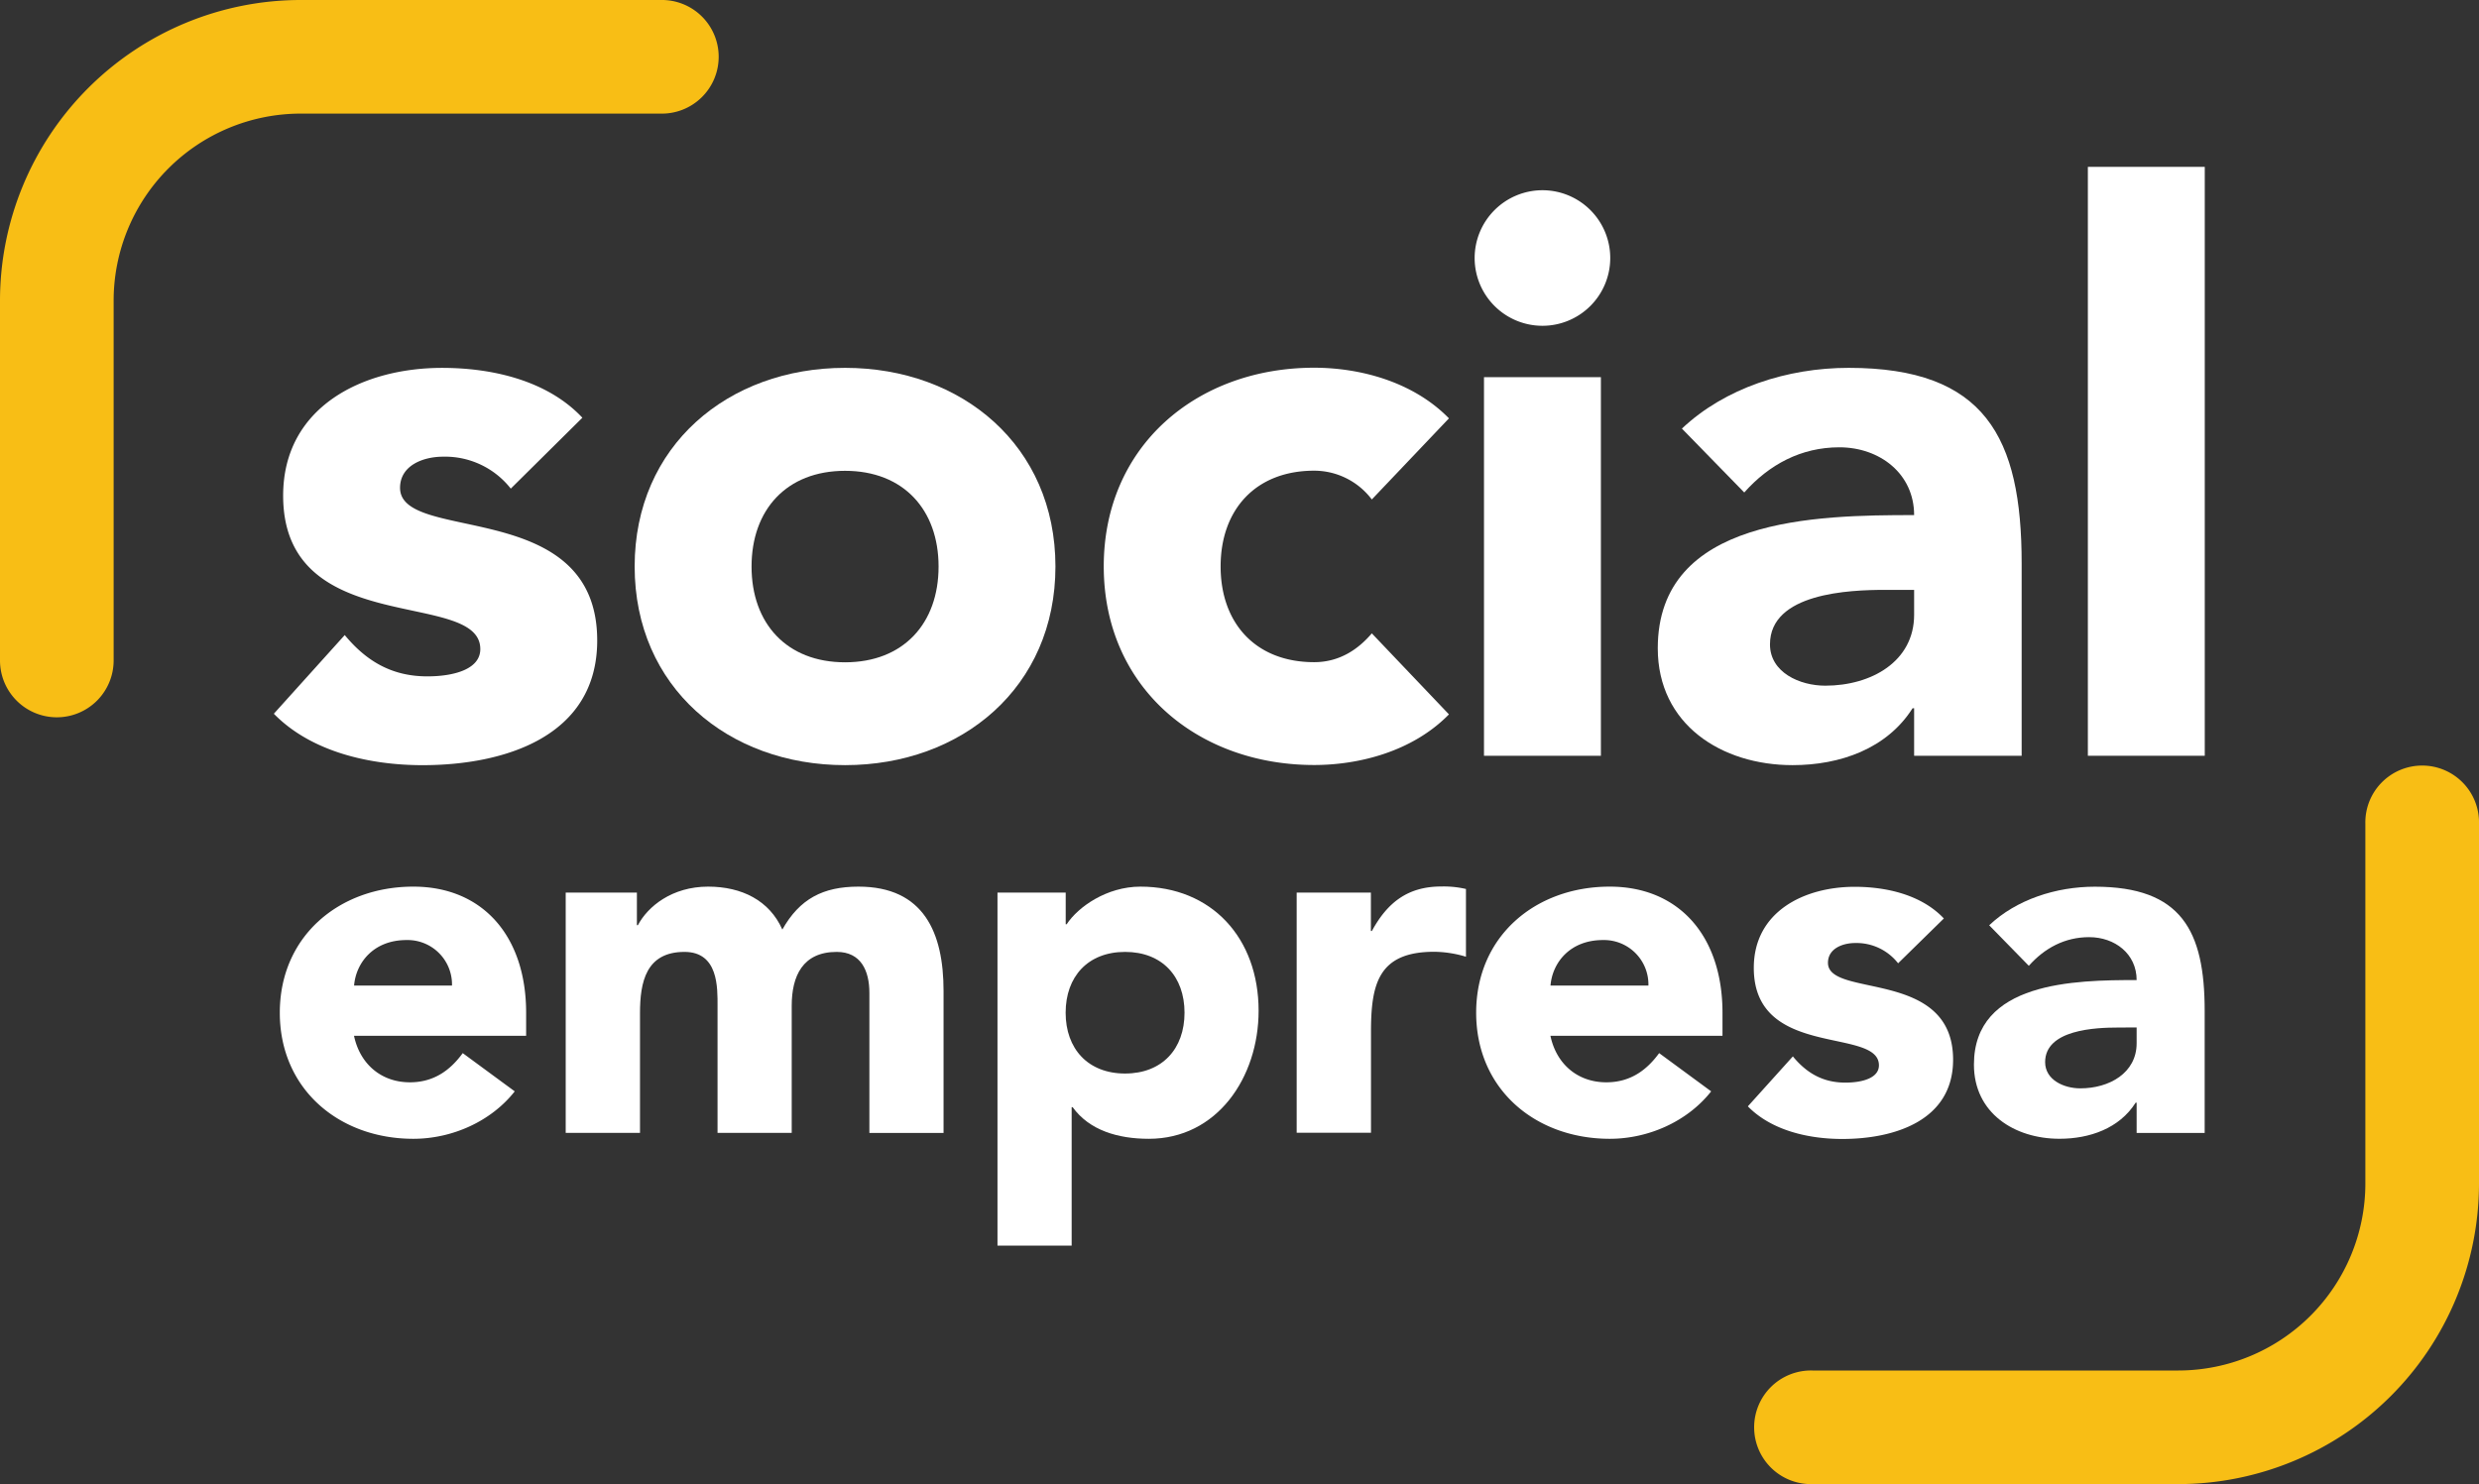
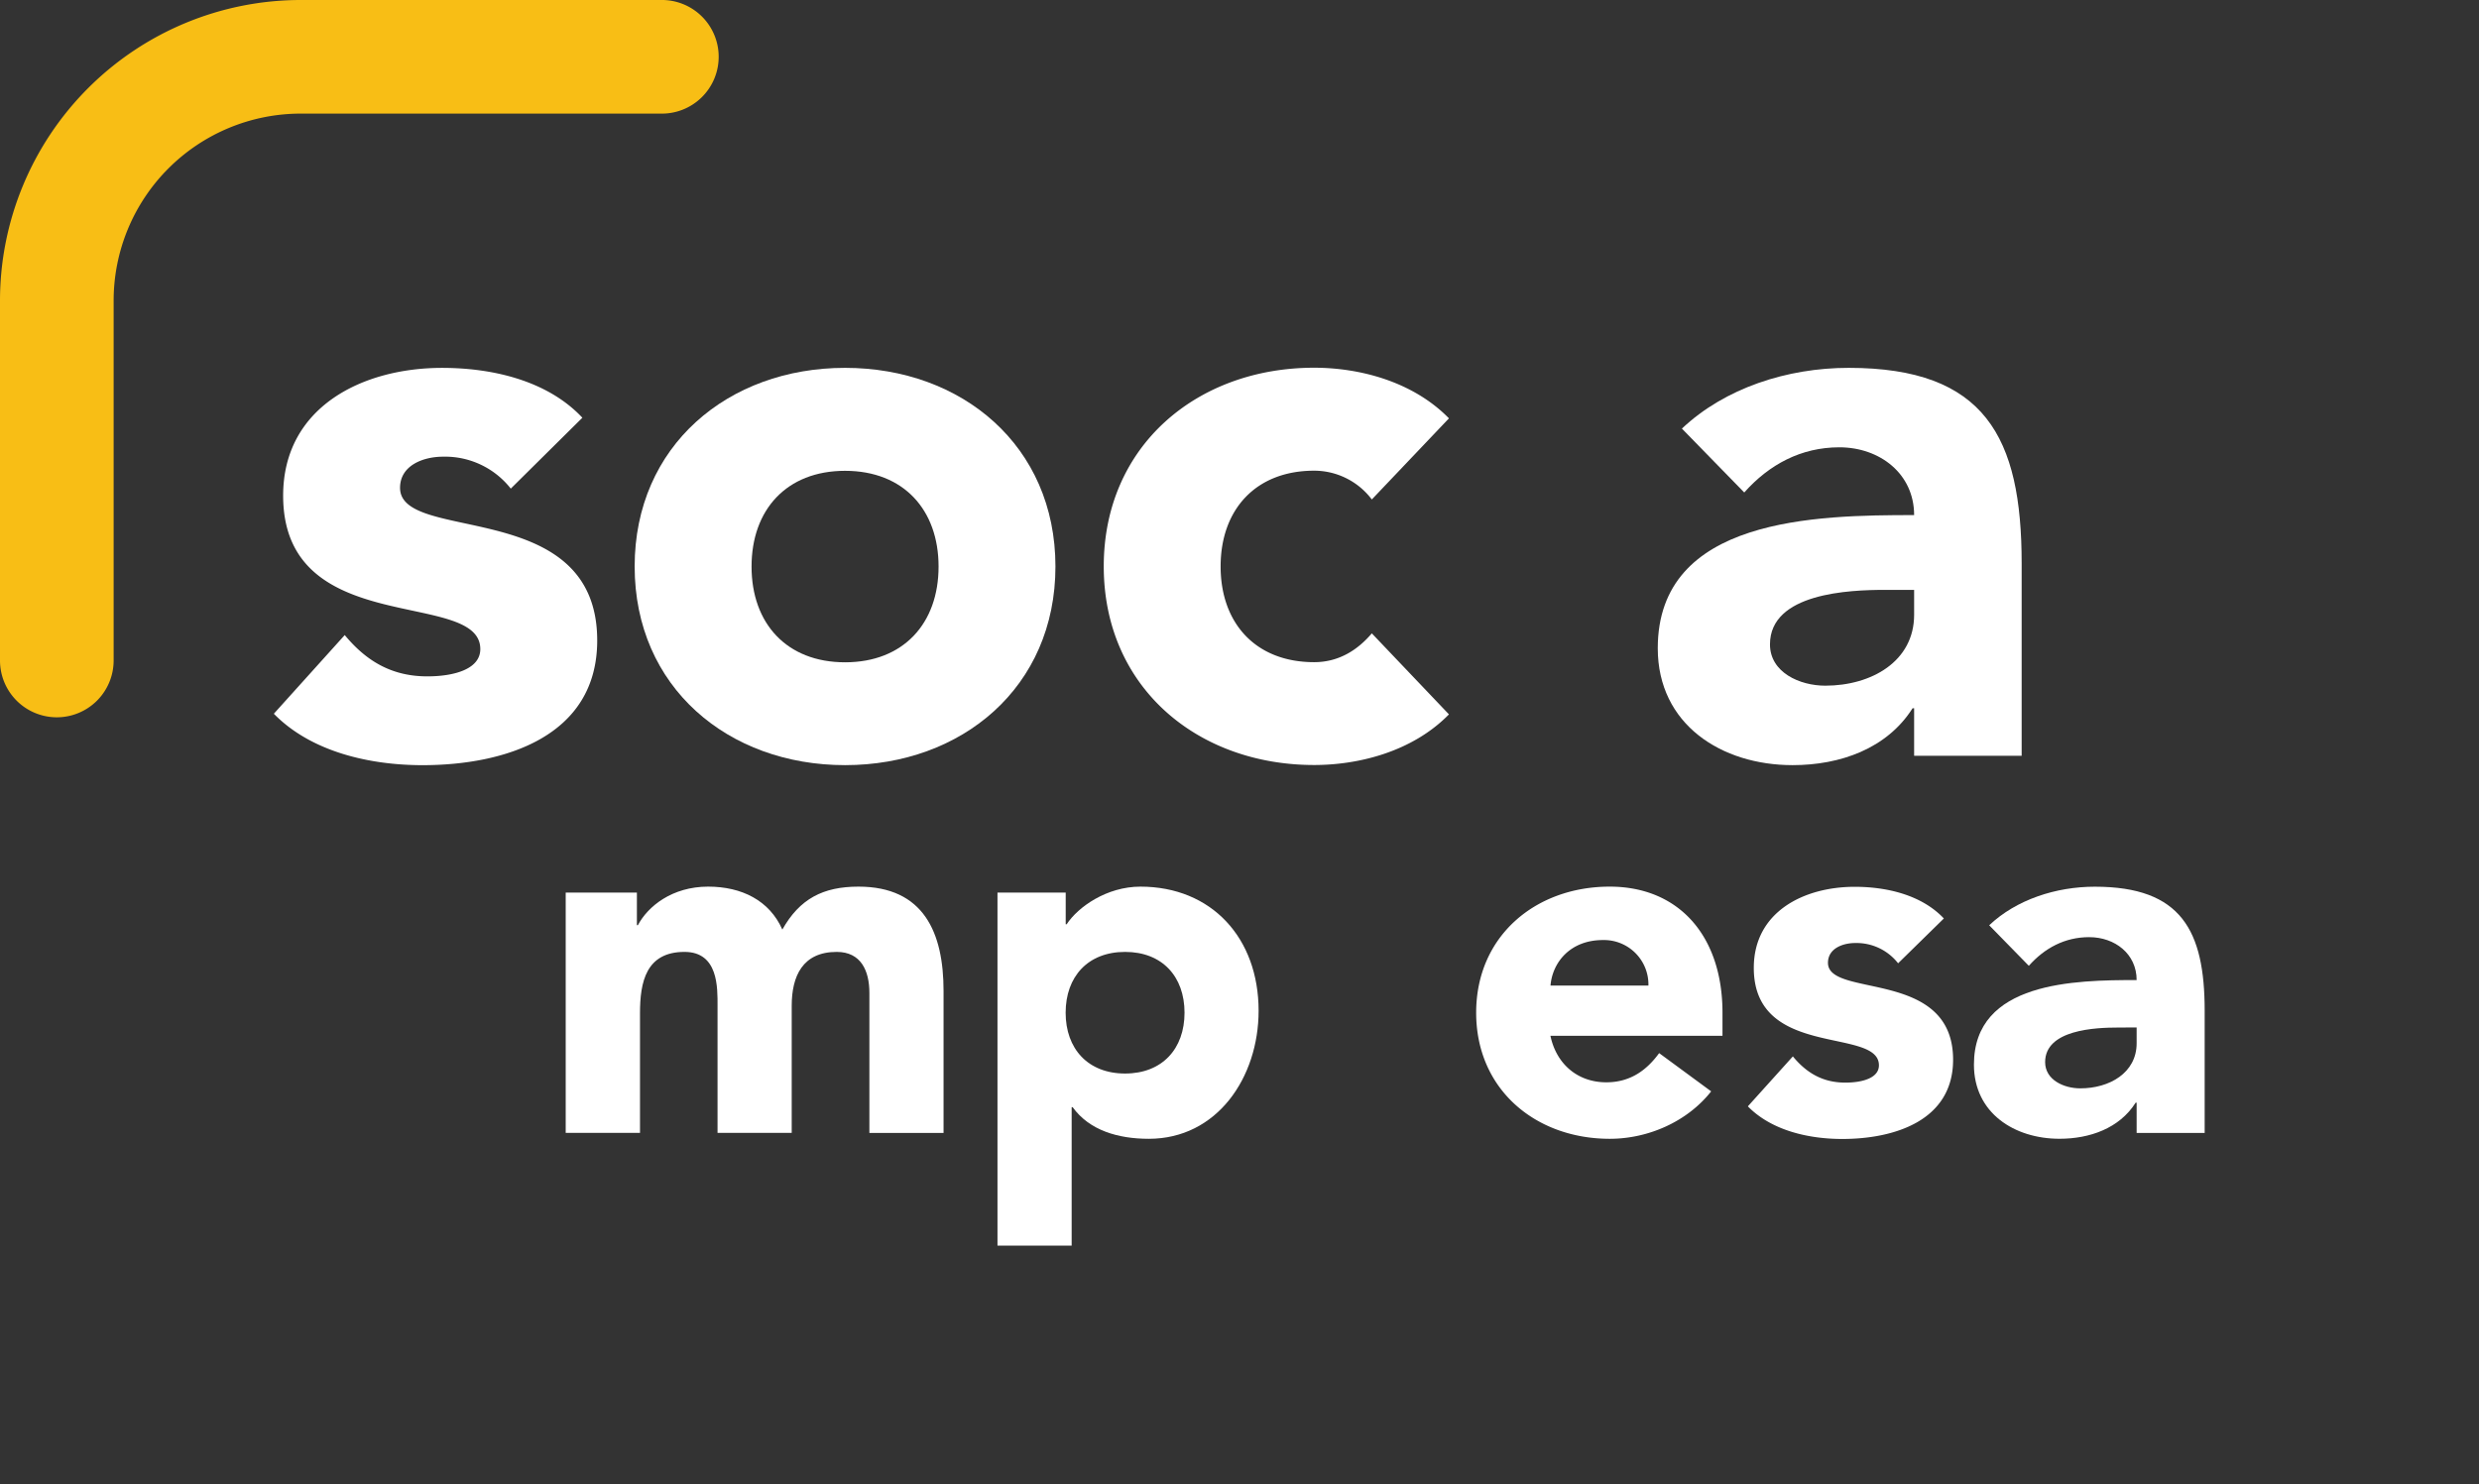
<svg xmlns="http://www.w3.org/2000/svg" viewBox="0 0 750.67 449.53">
  <rect x="0" y="0" width="750.67" height="449.53" fill="#333333" stroke="none" />
  <defs>
    <style>.cls-1{fill:#fff;}.cls-2{fill:#f8be15;}</style>
  </defs>
  <g id="Layer_2" data-name="Layer 2">
    <g id="Layer_1-2" data-name="Layer 1">
      <path class="cls-1" d="M154.67,148a25.29,25.29,0,0,0-20.53-9.67c-5.9,0-13,2.59-13,9.44,0,17,59.7,2.59,59.7,46.24,0,29.26-28.32,37.76-52.86,37.76-16,0-33.74-4-45.06-15.58l21.47-23.83c6.61,8,14.39,12.51,25,12.51,8,0,16.05-2.13,16.05-8.26,0-18.41-59.7-2.83-59.7-46.48,0-26.9,24.07-38.7,48.13-38.7,15.1,0,31.86,3.77,42.48,15.1Z" />
      <path class="cls-1" d="M255.89,111.42c35.39,0,63.71,23.59,63.71,60.17s-28.32,60.17-63.71,60.17-63.71-23.6-63.71-60.17S220.5,111.42,255.89,111.42Zm0,89.19c17.7,0,28.32-11.8,28.32-29s-10.62-29-28.32-29-28.31,11.79-28.31,29S238.2,200.61,255.89,200.61Z" />
      <path class="cls-1" d="M415.4,151.29a21.88,21.88,0,0,0-17.46-8.72c-17.7,0-28.32,11.79-28.32,29s10.62,29,28.32,29c7.78,0,13.44-4,17.46-8.73l23.36,24.54c-11.09,11.33-27.38,15.34-40.82,15.34-35.4,0-63.71-23.6-63.71-60.17s28.31-60.17,63.71-60.17c13.44,0,29.73,4,40.82,15.34Z" />
-       <path class="cls-1" d="M467.07,57.62a20.53,20.53,0,1,1-20.53,20.53A20.55,20.55,0,0,1,467.07,57.62Zm-17.7,56.63h35.4V228.92h-35.4Z" />
      <path class="cls-1" d="M579.62,214.53h-.47c-7.79,12.27-21.95,17.23-36.34,17.23-21.47,0-40.82-12.27-40.82-35.4,0-39.64,48.13-40.34,77.63-40.34,0-12.51-10.38-20.53-22.65-20.53-11.56,0-21.24,5.19-28.79,13.68L509.3,129.82c13-12.27,31.86-18.4,50.5-18.4,41.29,0,52.38,21,52.38,59.23v58.27H579.62Zm-8.73-35.86c-10.86,0-34.92.94-34.92,16.51,0,8.5,9,12.51,16.75,12.51,13.92,0,26.9-7.32,26.9-21.47v-7.55Z" />
-       <path class="cls-1" d="M632.23,50.54h35.4V228.92h-35.4Z" />
-       <path class="cls-1" d="M155.87,330.57c-7.19,9.13-19,14.37-30.7,14.37-22.46,0-40.44-15-40.44-38.19s18-38.19,40.44-38.19c21,0,34.15,15,34.15,38.19v7H107.2c1.8,8.54,8.24,14.08,16.92,14.08,7.34,0,12.28-3.74,16-8.84Zm-19-32.05a13.46,13.46,0,0,0-13.78-13.78c-9.88,0-15.27,6.74-15.87,13.78Z" />
      <path class="cls-1" d="M171.3,270.36h21.56v9.88h.3c3-5.69,10.34-11.68,21.27-11.68,10.19,0,18.57,4.2,22.47,13,5.24-9.28,12.28-13,23.06-13,19.77,0,25.76,13.93,25.76,31.6v43H263.26V300.76c0-6.74-2.55-12.43-9.89-12.43-10.33,0-13.63,7.34-13.63,16.33v38.49H217.28V304.66c0-5.4.3-16.33-10-16.33-11.68,0-13.48,9.14-13.48,18.57v36.25H171.3Z" />
      <path class="cls-1" d="M302.05,270.36h20.66v9.58h.3c3.45-5.24,12.13-11.38,22.32-11.38,21.57,0,35.79,15.58,35.79,37.59,0,20.22-12.58,38.79-33.24,38.79-9.29,0-18-2.54-23.07-9.58h-.3v41.93H302.05Zm38.64,54.81c11.23,0,18-7.48,18-18.42s-6.74-18.42-18-18.42-18,7.49-18,18.42S329.45,325.17,340.69,325.17Z" />
-       <path class="cls-1" d="M392.65,270.36h22.47V282h.3c4.79-8.83,11.08-13.48,21-13.48a29.55,29.55,0,0,1,7.49.75v20.52a34.65,34.65,0,0,0-9.59-1.5c-17.07,0-19.17,9.89-19.17,24.41v30.41H392.65Z" />
      <path class="cls-1" d="M518.16,330.57c-7.19,9.13-19,14.37-30.7,14.37C465,344.94,447,330,447,306.75s18-38.19,40.44-38.19c21,0,34.15,15,34.15,38.19v7H469.49c1.79,8.54,8.23,14.08,16.92,14.08,7.34,0,12.28-3.74,16-8.84Zm-19-32.05a13.46,13.46,0,0,0-13.78-13.78c-9.88,0-15.28,6.74-15.87,13.78Z" />
      <path class="cls-1" d="M574.77,291.78a16,16,0,0,0-13-6.14c-3.74,0-8.24,1.64-8.24,6,0,10.78,37.89,1.64,37.89,29.35,0,18.57-18,24-33.54,24-10.19,0-21.42-2.54-28.61-9.88l13.63-15.13c4.19,5.09,9.14,7.94,15.88,7.94,5.09,0,10.18-1.35,10.18-5.24,0-11.68-37.89-1.8-37.89-29.51,0-17.07,15.28-24.56,30.55-24.56,9.59,0,20.22,2.4,27,9.59Z" />
      <path class="cls-1" d="M647,334h-.3c-4.94,7.79-13.93,10.93-23.06,10.93-13.63,0-25.91-7.78-25.91-22.46,0-25.16,30.55-25.61,49.27-25.61,0-7.94-6.59-13-14.38-13-7.34,0-13.48,3.29-18.27,8.68l-12-12.28c8.24-7.78,20.22-11.68,32-11.68,26.21,0,33.25,13.33,33.25,37.59v37H647Zm-5.54-22.76c-6.89,0-22.17.6-22.17,10.48,0,5.39,5.69,7.94,10.64,7.94C638.72,329.67,647,325,647,316v-4.79Z" />
      <path class="cls-2" d="M17.21,217.27A17.21,17.21,0,0,1,0,200.06V91A91.12,91.12,0,0,1,91,0h109a17.21,17.21,0,1,1,0,34.41H91A56.67,56.67,0,0,0,34.41,91V200.06A17.21,17.21,0,0,1,17.21,217.27Z" />
-       <path class="cls-2" d="M659.65,449.53H548.8a17.21,17.21,0,1,1,0-34.41H659.65a56.68,56.68,0,0,0,56.61-56.61v-109a17.21,17.21,0,1,1,34.41,0v109A91.12,91.12,0,0,1,659.65,449.53Z" />
    </g>
  </g>
</svg>